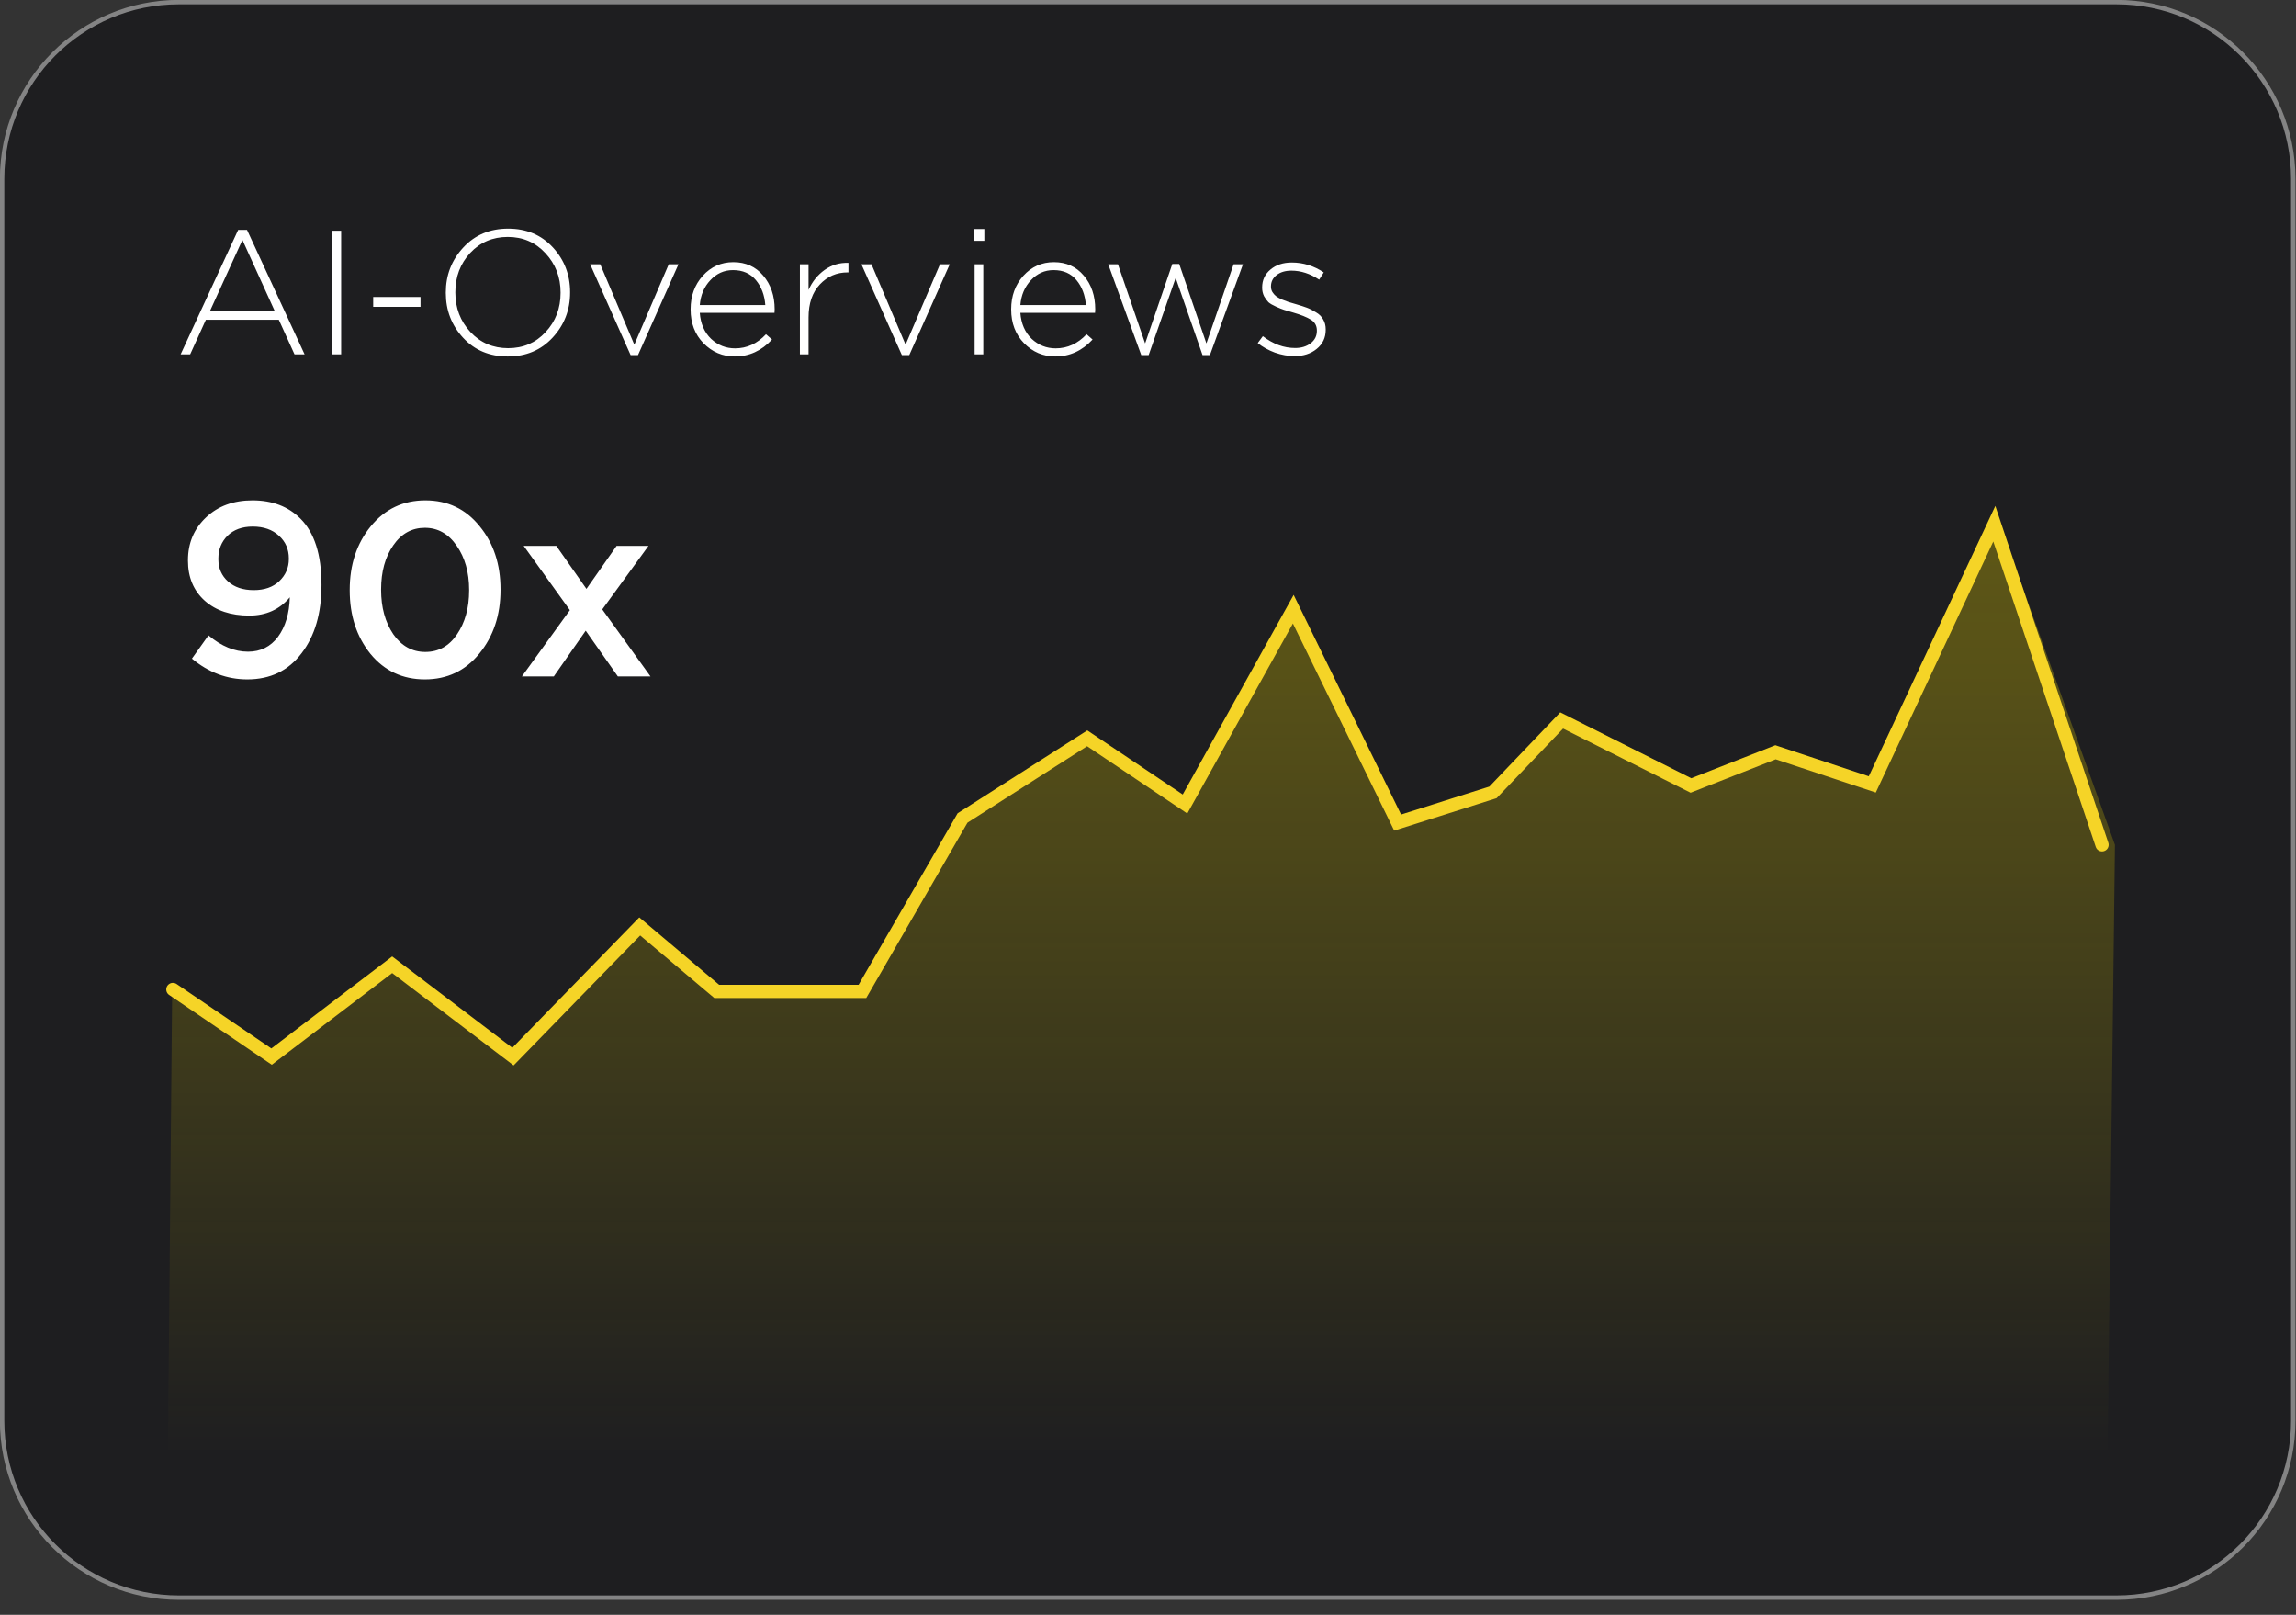
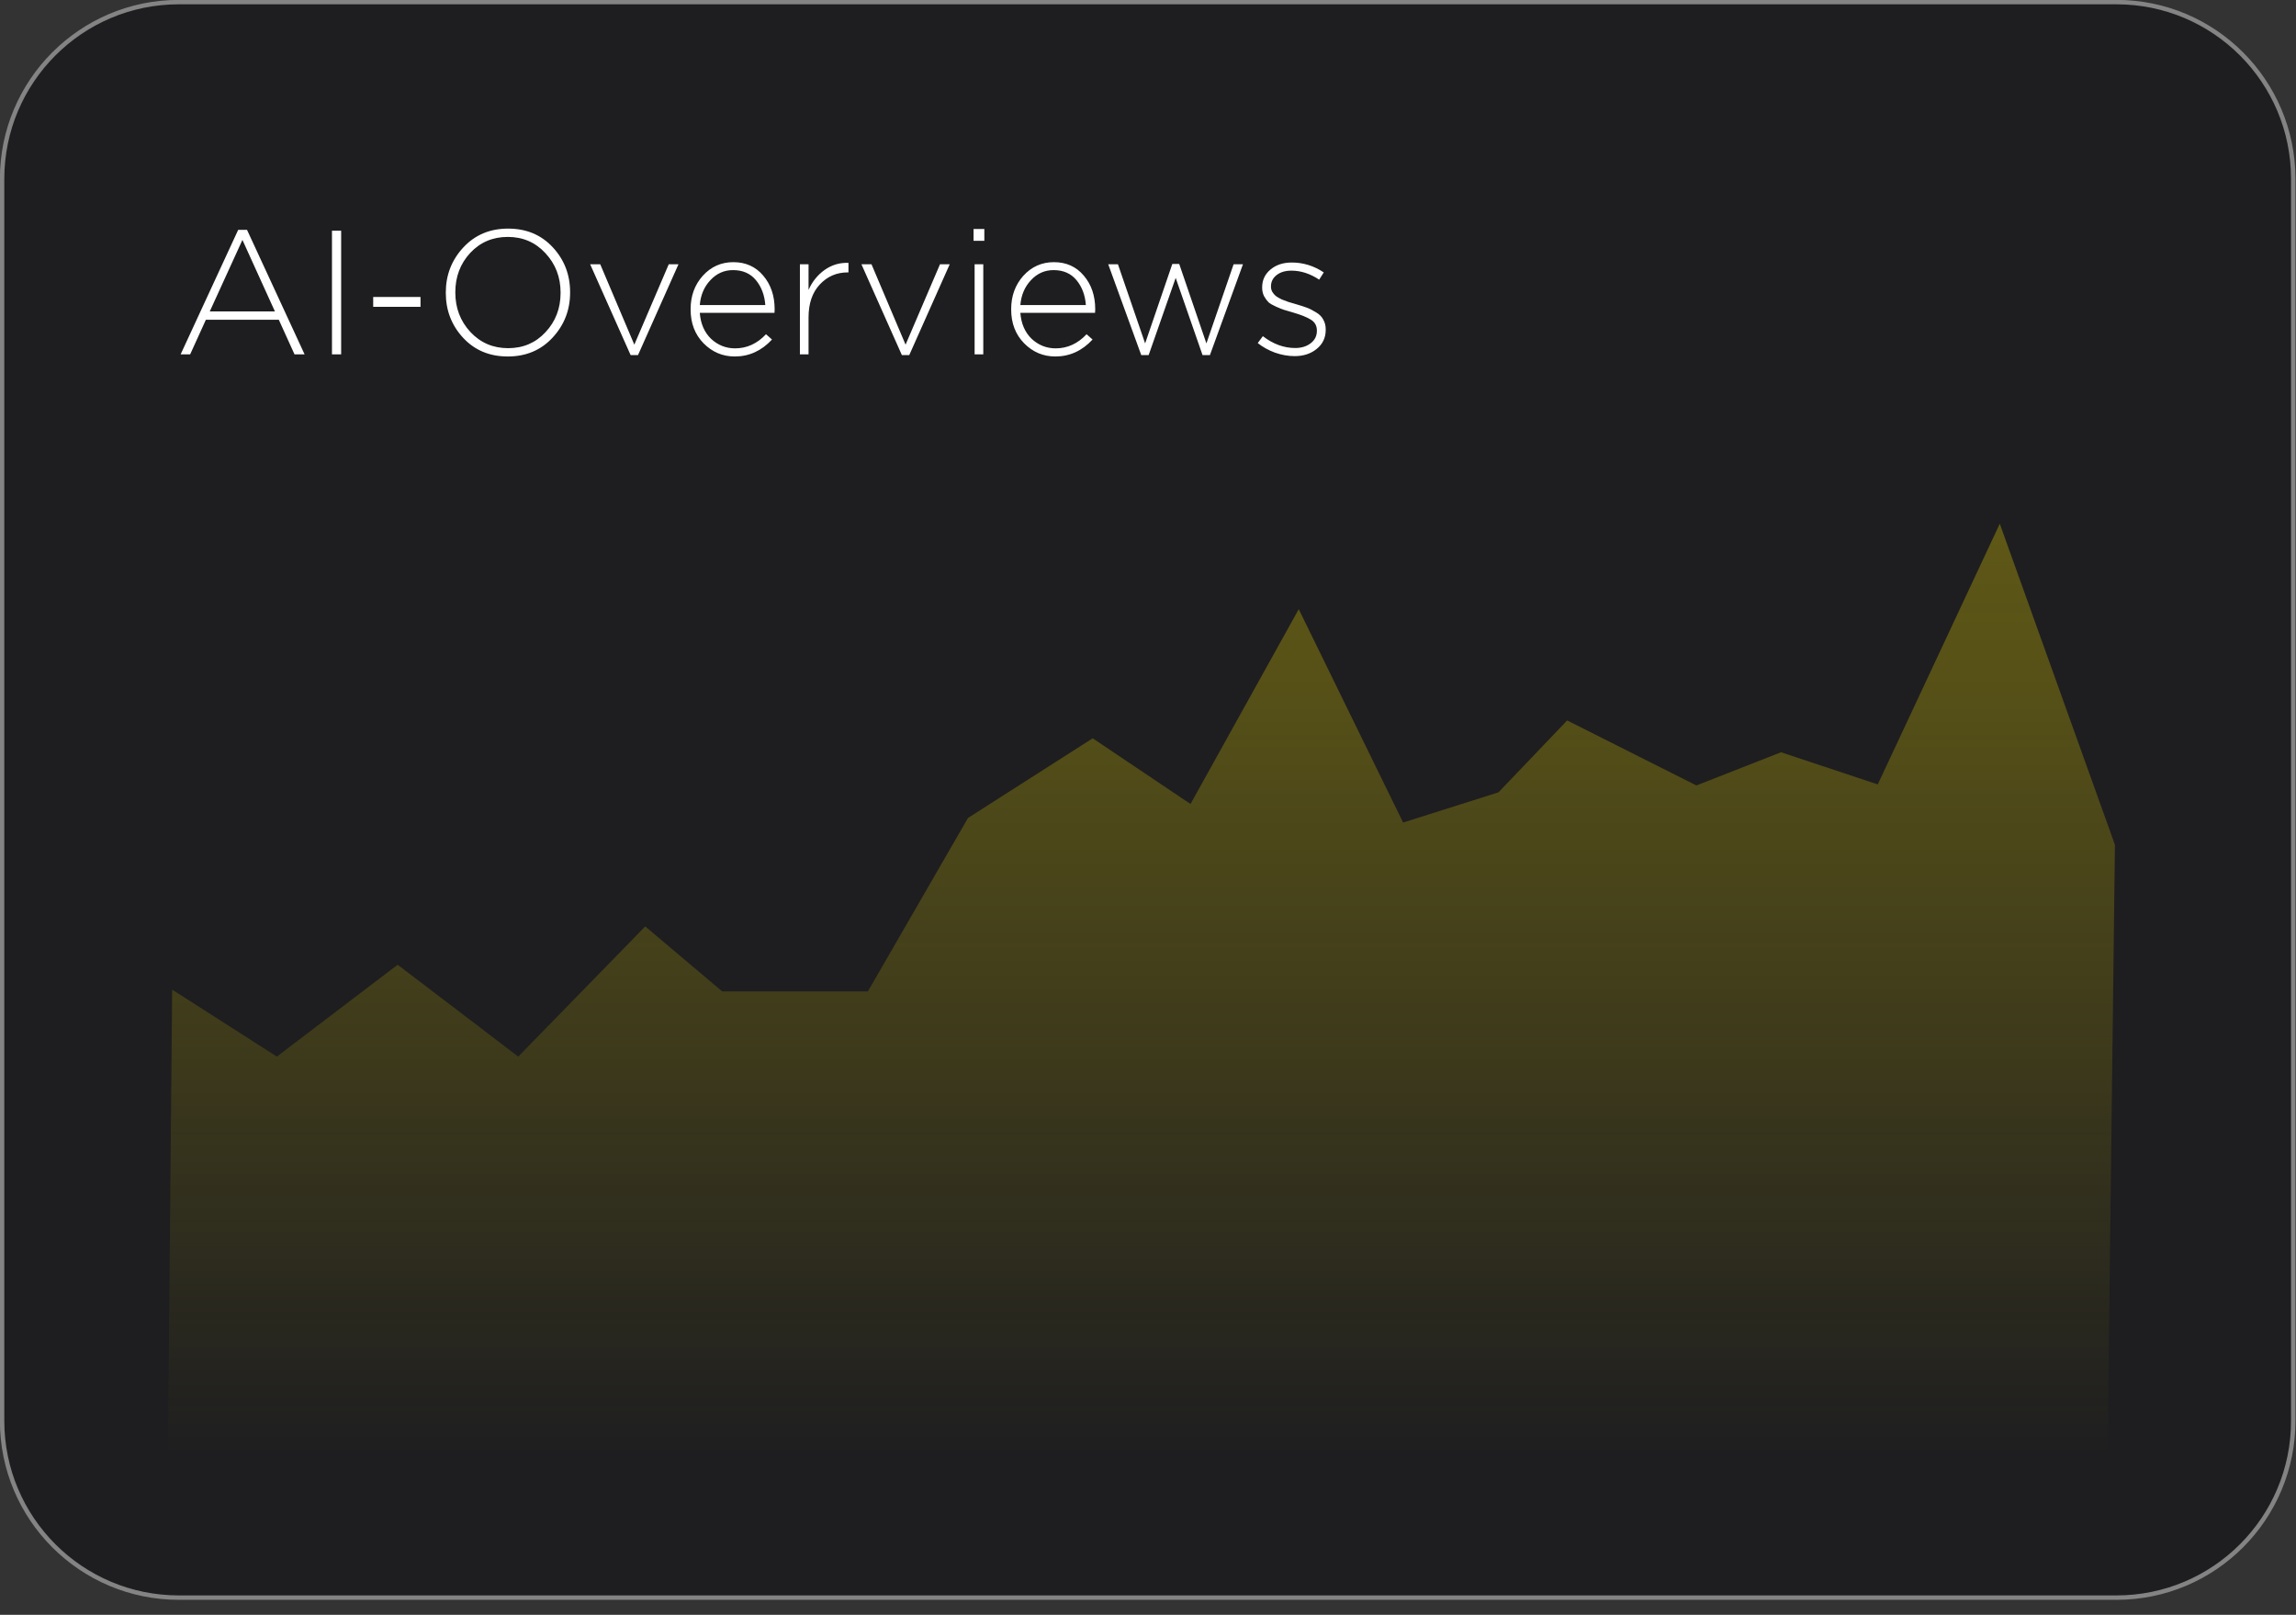
<svg xmlns="http://www.w3.org/2000/svg" width="128" height="90" viewBox="0 0 128 90" fill="none">
  <rect x="0" y="0" width="128" height="90" fill="#333333" stroke="none" />
  <path opacity="0.95" d="M117.993 0.117H9.971C4.529 0.117 0.117 4.529 0.117 9.971V79.187C0.117 84.629 4.529 89.041 9.971 89.041H117.993C123.436 89.041 127.847 84.629 127.847 79.187V9.971C127.847 4.529 123.436 0.117 117.993 0.117Z" fill="#19191C" fill-opacity="0.85" stroke="#898989" stroke-width="0.246" stroke-miterlimit="10" />
  <path opacity="0.51" d="M117.492 81.126H9.361L9.598 55.157L15.435 58.888L22.169 53.769L28.892 58.888L35.971 51.633L40.263 55.255H48.384L53.966 45.588L60.916 41.148L66.37 44.81L72.404 33.952L78.222 45.844L83.538 44.161L87.368 40.154L94.574 43.777L99.289 41.926L104.684 43.718L111.486 29.188L117.905 47.084L117.492 81.126Z" fill="url(#paint0_linear_2048_7043)" />
-   <path d="M9.637 55.147L15.14 58.888L21.863 53.769L28.597 58.888L35.665 51.633L39.957 55.255H48.079L53.661 45.588L60.611 41.148L66.064 44.81L72.099 33.952L77.917 45.844L83.233 44.161L87.062 40.154L94.269 43.777L98.984 41.926L104.379 43.718L111.181 29.188L117.186 47.084" stroke="#F5D427" stroke-width="0.738" stroke-miterlimit="10" stroke-linecap="round" />
  <path d="M10.07 19.75L13.279 12.81H13.771L16.981 19.75H16.419L15.543 17.82H11.478L10.601 19.75H10.07ZM11.694 17.358H15.327L13.515 13.371L11.694 17.358ZM18.507 19.75V12.859H19.019V19.75H18.507ZM20.805 17.102V16.551H23.443V17.102H20.805ZM30.808 18.815C30.159 19.517 29.325 19.868 28.308 19.868C27.291 19.868 26.461 19.52 25.817 18.825C25.174 18.129 24.853 17.296 24.853 16.324V16.305C24.853 15.333 25.177 14.496 25.827 13.794C26.477 13.092 27.311 12.741 28.328 12.741C29.345 12.741 30.175 13.089 30.818 13.784C31.462 14.48 31.783 15.313 31.783 16.285V16.305C31.783 17.276 31.458 18.113 30.808 18.815ZM26.221 18.5C26.785 19.104 27.488 19.405 28.328 19.405C29.168 19.405 29.863 19.107 30.415 18.51C30.973 17.912 31.252 17.184 31.252 16.324V16.305C31.252 15.445 30.969 14.713 30.405 14.109C29.847 13.505 29.148 13.204 28.308 13.204C27.468 13.204 26.769 13.502 26.211 14.099C25.66 14.697 25.384 15.425 25.384 16.285V16.305C25.384 17.164 25.663 17.896 26.221 18.5ZM35.156 19.789L32.901 14.729H33.463L35.363 19.209L37.282 14.729H37.824L35.569 19.789H35.156ZM40.962 19.868C40.286 19.868 39.705 19.622 39.219 19.13C38.74 18.638 38.501 18.011 38.501 17.25V17.23C38.501 16.495 38.727 15.875 39.18 15.369C39.639 14.864 40.207 14.611 40.883 14.611C41.572 14.611 42.127 14.861 42.547 15.359C42.973 15.858 43.186 16.485 43.186 17.24C43.186 17.318 43.183 17.384 43.177 17.437H39.013C39.058 18.04 39.268 18.523 39.642 18.884C40.023 19.238 40.469 19.415 40.981 19.415C41.638 19.415 42.212 19.153 42.704 18.628L43.039 18.923C42.455 19.553 41.762 19.868 40.962 19.868ZM39.013 17.003H42.665C42.625 16.452 42.451 15.989 42.143 15.615C41.834 15.241 41.408 15.054 40.863 15.054C40.371 15.054 39.951 15.241 39.603 15.615C39.255 15.983 39.058 16.446 39.013 17.003ZM44.594 19.75V14.729H45.076V16.157C45.28 15.697 45.578 15.327 45.972 15.044C46.373 14.762 46.816 14.631 47.301 14.651V15.182H47.252C46.642 15.182 46.127 15.405 45.706 15.852C45.286 16.298 45.076 16.912 45.076 17.692V19.75H44.594ZM50.278 19.789L48.024 14.729H48.585L50.485 19.209L52.404 14.729H52.946L50.691 19.789H50.278ZM54.275 13.42V12.761H54.876V13.42H54.275ZM54.334 19.75V14.729H54.817V19.75H54.334ZM58.833 19.868C58.157 19.868 57.577 19.622 57.091 19.13C56.612 18.638 56.372 18.011 56.372 17.25V17.23C56.372 16.495 56.599 15.875 57.051 15.369C57.511 14.864 58.079 14.611 58.755 14.611C59.444 14.611 59.998 14.861 60.418 15.359C60.845 15.858 61.058 16.485 61.058 17.24C61.058 17.318 61.055 17.384 61.048 17.437H56.884C56.93 18.04 57.14 18.523 57.514 18.884C57.895 19.238 58.341 19.415 58.853 19.415C59.509 19.415 60.084 19.153 60.576 18.628L60.91 18.923C60.326 19.553 59.634 19.868 58.833 19.868ZM56.884 17.003H60.536C60.497 16.452 60.323 15.989 60.015 15.615C59.706 15.241 59.28 15.054 58.735 15.054C58.243 15.054 57.823 15.241 57.475 15.615C57.127 15.983 56.93 16.446 56.884 17.003ZM63.623 19.789L61.783 14.729H62.324L63.84 19.14L65.356 14.71H65.74L67.256 19.14L68.772 14.729H69.294L67.453 19.789H67.04L65.543 15.487L64.037 19.789H63.623ZM72.175 19.848C71.814 19.848 71.447 19.783 71.073 19.652C70.705 19.514 70.387 19.337 70.118 19.12L70.403 18.736C70.974 19.176 71.575 19.396 72.205 19.396C72.552 19.396 72.841 19.307 73.071 19.13C73.301 18.953 73.415 18.723 73.415 18.441V18.421C73.415 18.152 73.301 17.948 73.071 17.811C72.848 17.673 72.52 17.542 72.087 17.417C71.857 17.351 71.689 17.302 71.584 17.269C71.479 17.236 71.332 17.177 71.141 17.092C70.951 17.007 70.81 16.925 70.718 16.846C70.633 16.761 70.551 16.649 70.472 16.511C70.4 16.367 70.364 16.209 70.364 16.039V16.019C70.364 15.612 70.518 15.281 70.826 15.025C71.135 14.762 71.532 14.631 72.018 14.631C72.654 14.631 73.248 14.815 73.799 15.182L73.543 15.586C73.038 15.251 72.523 15.084 71.998 15.084C71.657 15.084 71.381 15.166 71.171 15.33C70.961 15.494 70.856 15.704 70.856 15.96V15.98C70.856 16.085 70.882 16.183 70.935 16.275C70.994 16.367 71.059 16.442 71.132 16.501C71.21 16.56 71.319 16.623 71.457 16.688C71.601 16.747 71.722 16.793 71.821 16.826C71.926 16.859 72.07 16.902 72.254 16.954C72.503 17.026 72.707 17.092 72.864 17.151C73.022 17.21 73.189 17.296 73.366 17.407C73.55 17.512 73.685 17.647 73.77 17.811C73.862 17.968 73.908 18.152 73.908 18.362V18.382C73.908 18.821 73.74 19.176 73.406 19.445C73.078 19.714 72.667 19.848 72.175 19.848Z" fill="white" />
-   <path d="M13.787 37.865C12.657 37.865 11.628 37.479 10.7 36.707L11.623 35.411C12.34 36.018 13.075 36.321 13.828 36.321C14.527 36.321 15.082 36.045 15.496 35.494C15.909 34.934 16.13 34.199 16.157 33.289C15.588 33.969 14.834 34.309 13.897 34.309C12.868 34.309 12.041 34.033 11.416 33.482C10.792 32.921 10.479 32.177 10.479 31.249V31.222C10.479 30.266 10.815 29.471 11.485 28.837C12.156 28.203 13.02 27.886 14.076 27.886C15.179 27.886 16.07 28.226 16.75 28.906C17.531 29.687 17.922 30.914 17.922 32.586V32.614C17.922 34.185 17.549 35.453 16.805 36.417C16.07 37.382 15.064 37.865 13.787 37.865ZM12.712 32.407C13.07 32.728 13.548 32.889 14.145 32.889C14.742 32.889 15.216 32.724 15.565 32.393C15.923 32.053 16.102 31.64 16.102 31.153V31.125C16.102 30.611 15.918 30.188 15.551 29.857C15.183 29.517 14.697 29.347 14.09 29.347C13.502 29.347 13.033 29.517 12.684 29.857C12.344 30.197 12.174 30.624 12.174 31.139V31.166C12.174 31.672 12.354 32.085 12.712 32.407ZM26.718 36.431C25.937 37.387 24.926 37.865 23.686 37.865C22.445 37.865 21.435 37.391 20.654 36.445C19.882 35.489 19.496 34.309 19.496 32.903V32.876C19.496 31.47 19.887 30.289 20.668 29.334C21.458 28.369 22.473 27.886 23.713 27.886C24.954 27.886 25.96 28.364 26.732 29.32C27.513 30.266 27.903 31.442 27.903 32.848V32.876C27.903 34.281 27.508 35.467 26.718 36.431ZM21.922 35.343C22.381 36.004 22.978 36.335 23.713 36.335C24.448 36.335 25.037 36.009 25.477 35.356C25.928 34.695 26.153 33.877 26.153 32.903V32.876C26.153 31.902 25.923 31.084 25.464 30.422C25.004 29.752 24.412 29.416 23.686 29.416C22.96 29.416 22.372 29.742 21.922 30.395C21.471 31.047 21.246 31.865 21.246 32.848V32.876C21.246 33.849 21.471 34.672 21.922 35.343ZM29.097 37.699L31.771 34.006L29.194 30.422H31.013L32.694 32.82L34.376 30.422H36.154L33.576 33.964L36.264 37.699H34.445L32.653 35.15L30.875 37.699H29.097Z" fill="white" />
  <defs>
    <linearGradient id="paint0_linear_2048_7043" x1="63.633" y1="81.126" x2="63.633" y2="29.188" gradientUnits="userSpaceOnUse">
      <stop stop-color="#F1DA00" stop-opacity="0" />
      <stop offset="0.47" stop-color="#F1DA00" stop-opacity="0.31" />
      <stop offset="0.82" stop-color="#F1DA00" stop-opacity="0.52" />
      <stop offset="1" stop-color="#F1DA00" stop-opacity="0.6" />
    </linearGradient>
  </defs>
</svg>